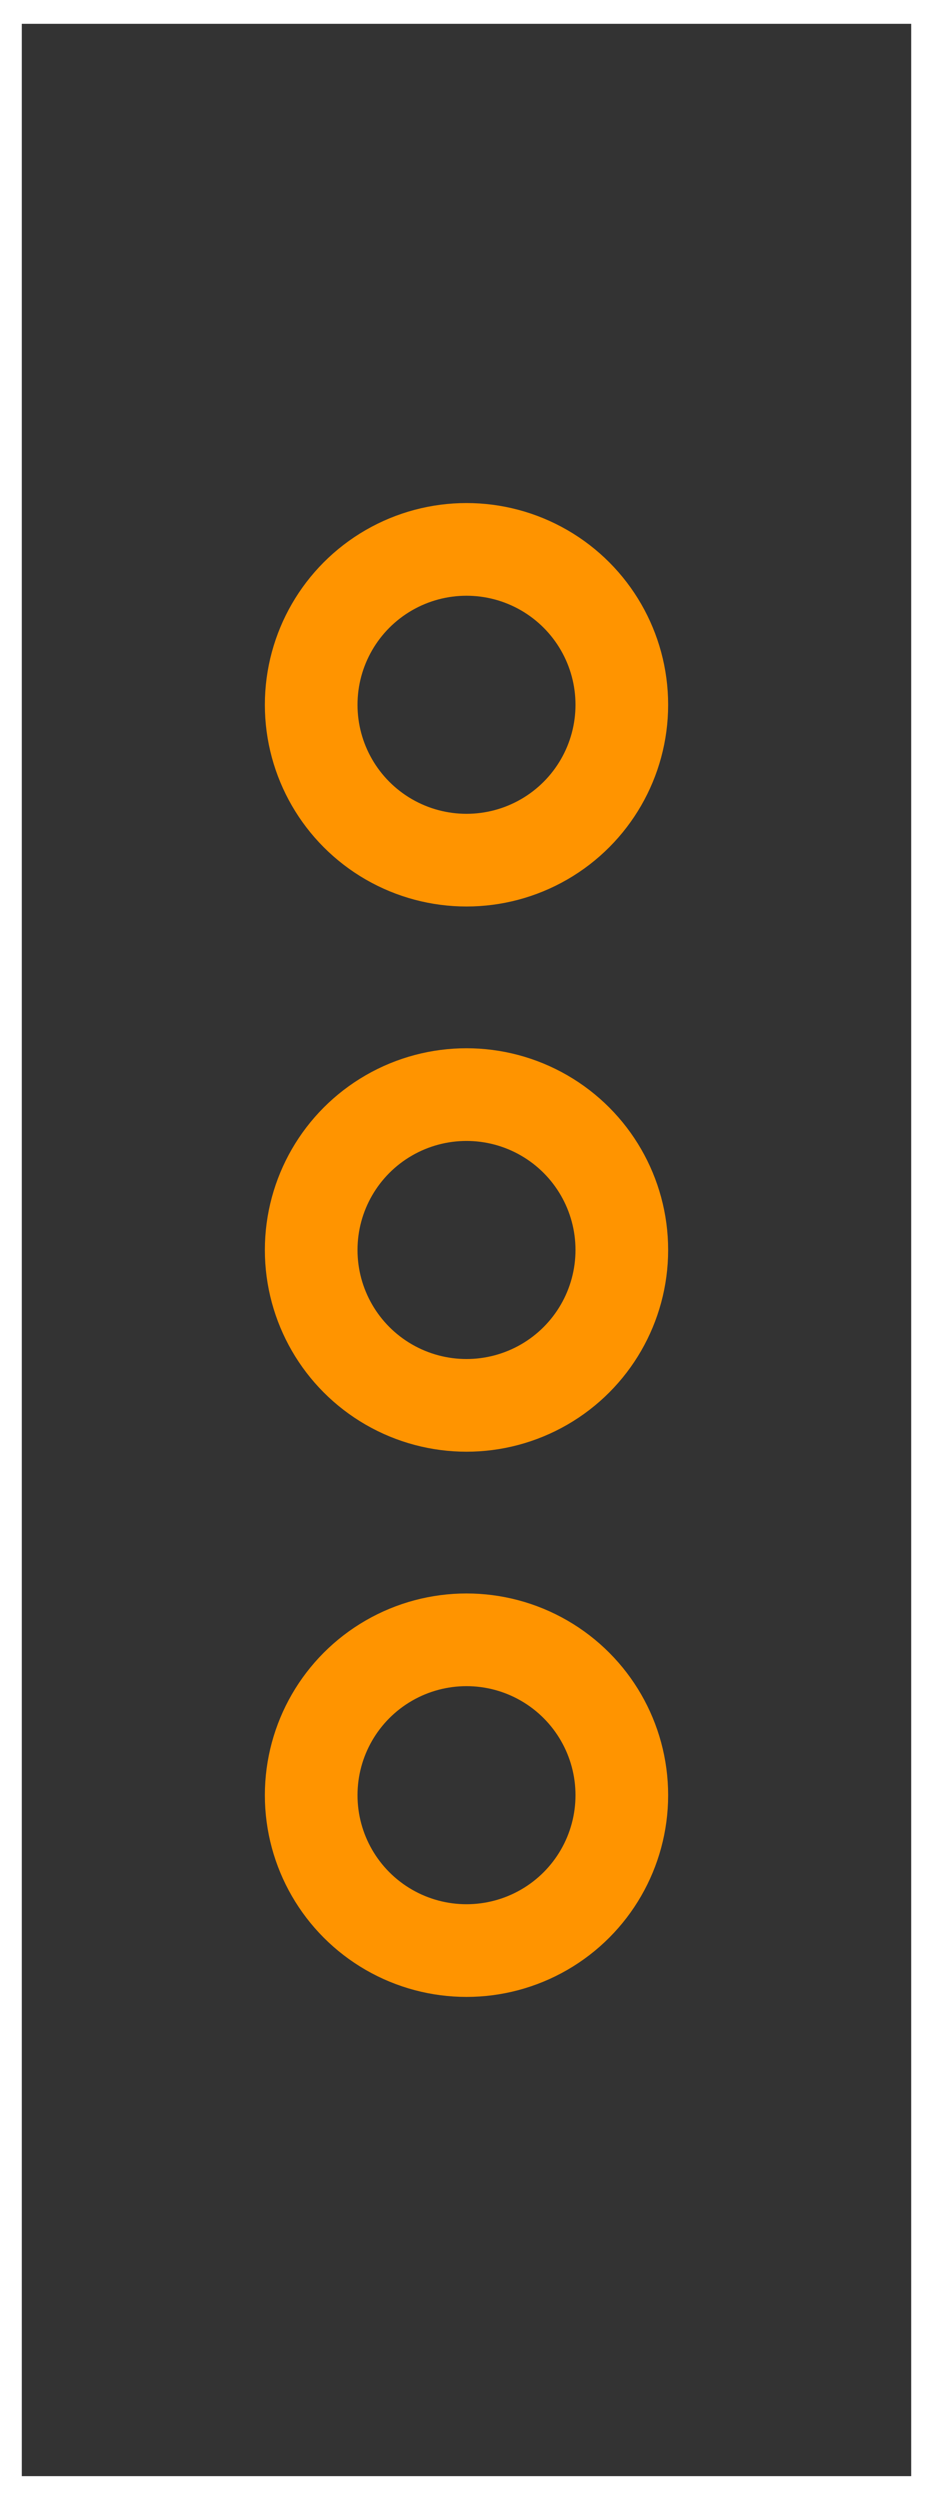
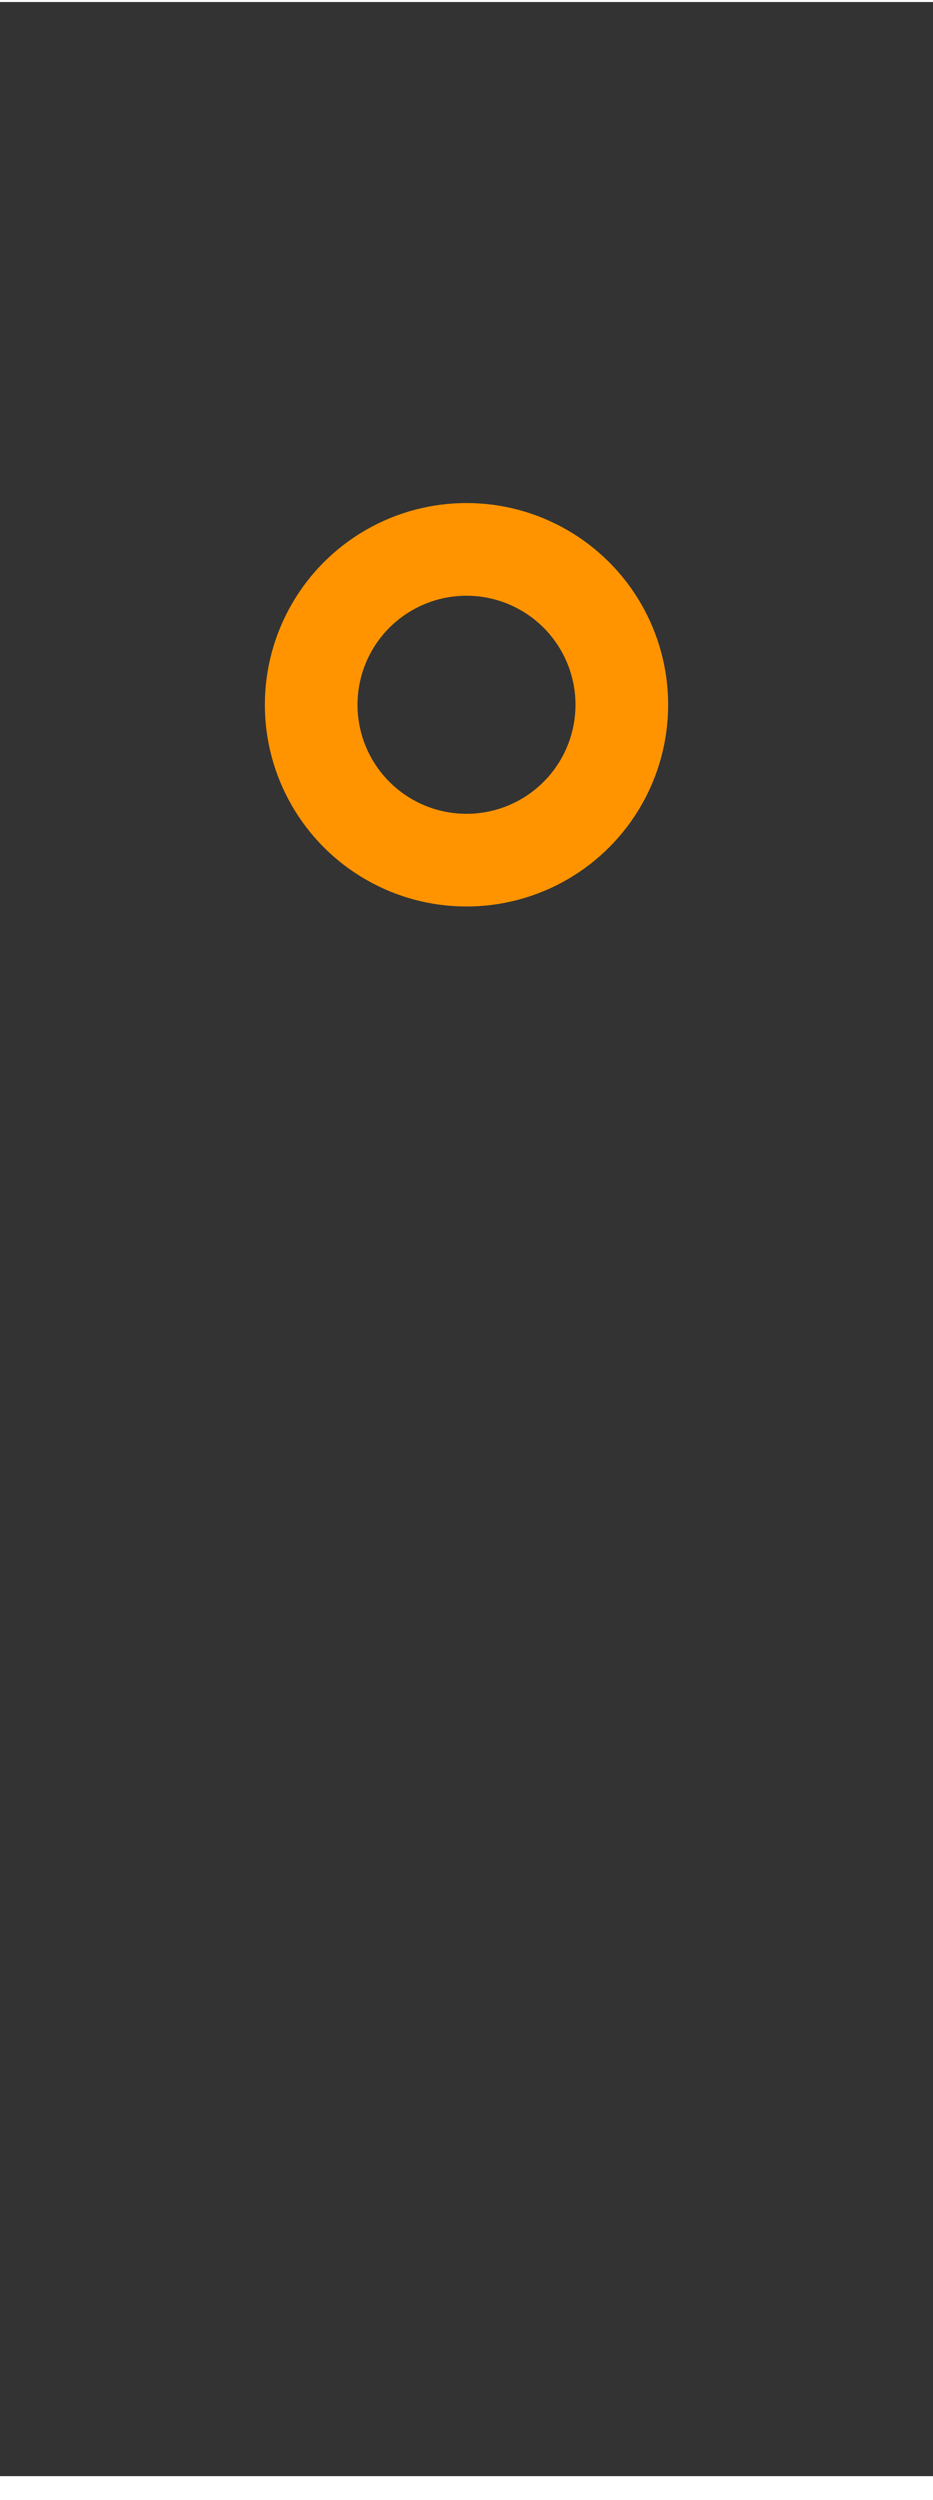
<svg xmlns="http://www.w3.org/2000/svg" version="1.2" baseProfile="tiny" x="0in" y="0in" width="0.171in" height="0.458in" viewBox="0 0 1712 4578">
  <rect x="0" y="0" width="1712" height="4578" fill="#333333" stroke="none" />
  <title>SparkFun.mod</title>
  <desc>Kicad module 'SparkFun-SWITCH-SPDT' from file 'SparkFun.mod' converted by Fritzing</desc>
  <g id="copper0">
    <g id="copper1">
      <g connectorname="1" id="connector0pin">
        <circle fill="none" cx="856" cy="1289" stroke="#ff9400" r="285" stroke-width="170" />
      </g>
      <g connectorname="2" id="connector1pin">
-         <circle fill="none" cx="856" cy="2289" stroke="#ff9400" r="285" stroke-width="170" />
-       </g>
+         </g>
      <g connectorname="3" id="connector2pin">
-         <circle fill="none" cx="856" cy="3289" stroke="#ff9400" r="285" stroke-width="170" />
-       </g>
+         </g>
    </g>
  </g>
  <g id="silkscreen">
-     <line fill="none" stroke="white" y1="0" x1="1712" y2="0" stroke-width="80" x2="0" />
-     <line fill="none" stroke="white" y1="0" x1="0" y2="4578" stroke-width="80" x2="0" />
    <line fill="none" stroke="white" y1="4578" x1="0" y2="4578" stroke-width="80" x2="1712" />
-     <line fill="none" stroke="white" y1="4578" x1="1712" y2="0" stroke-width="80" x2="1712" />
  </g>
</svg>